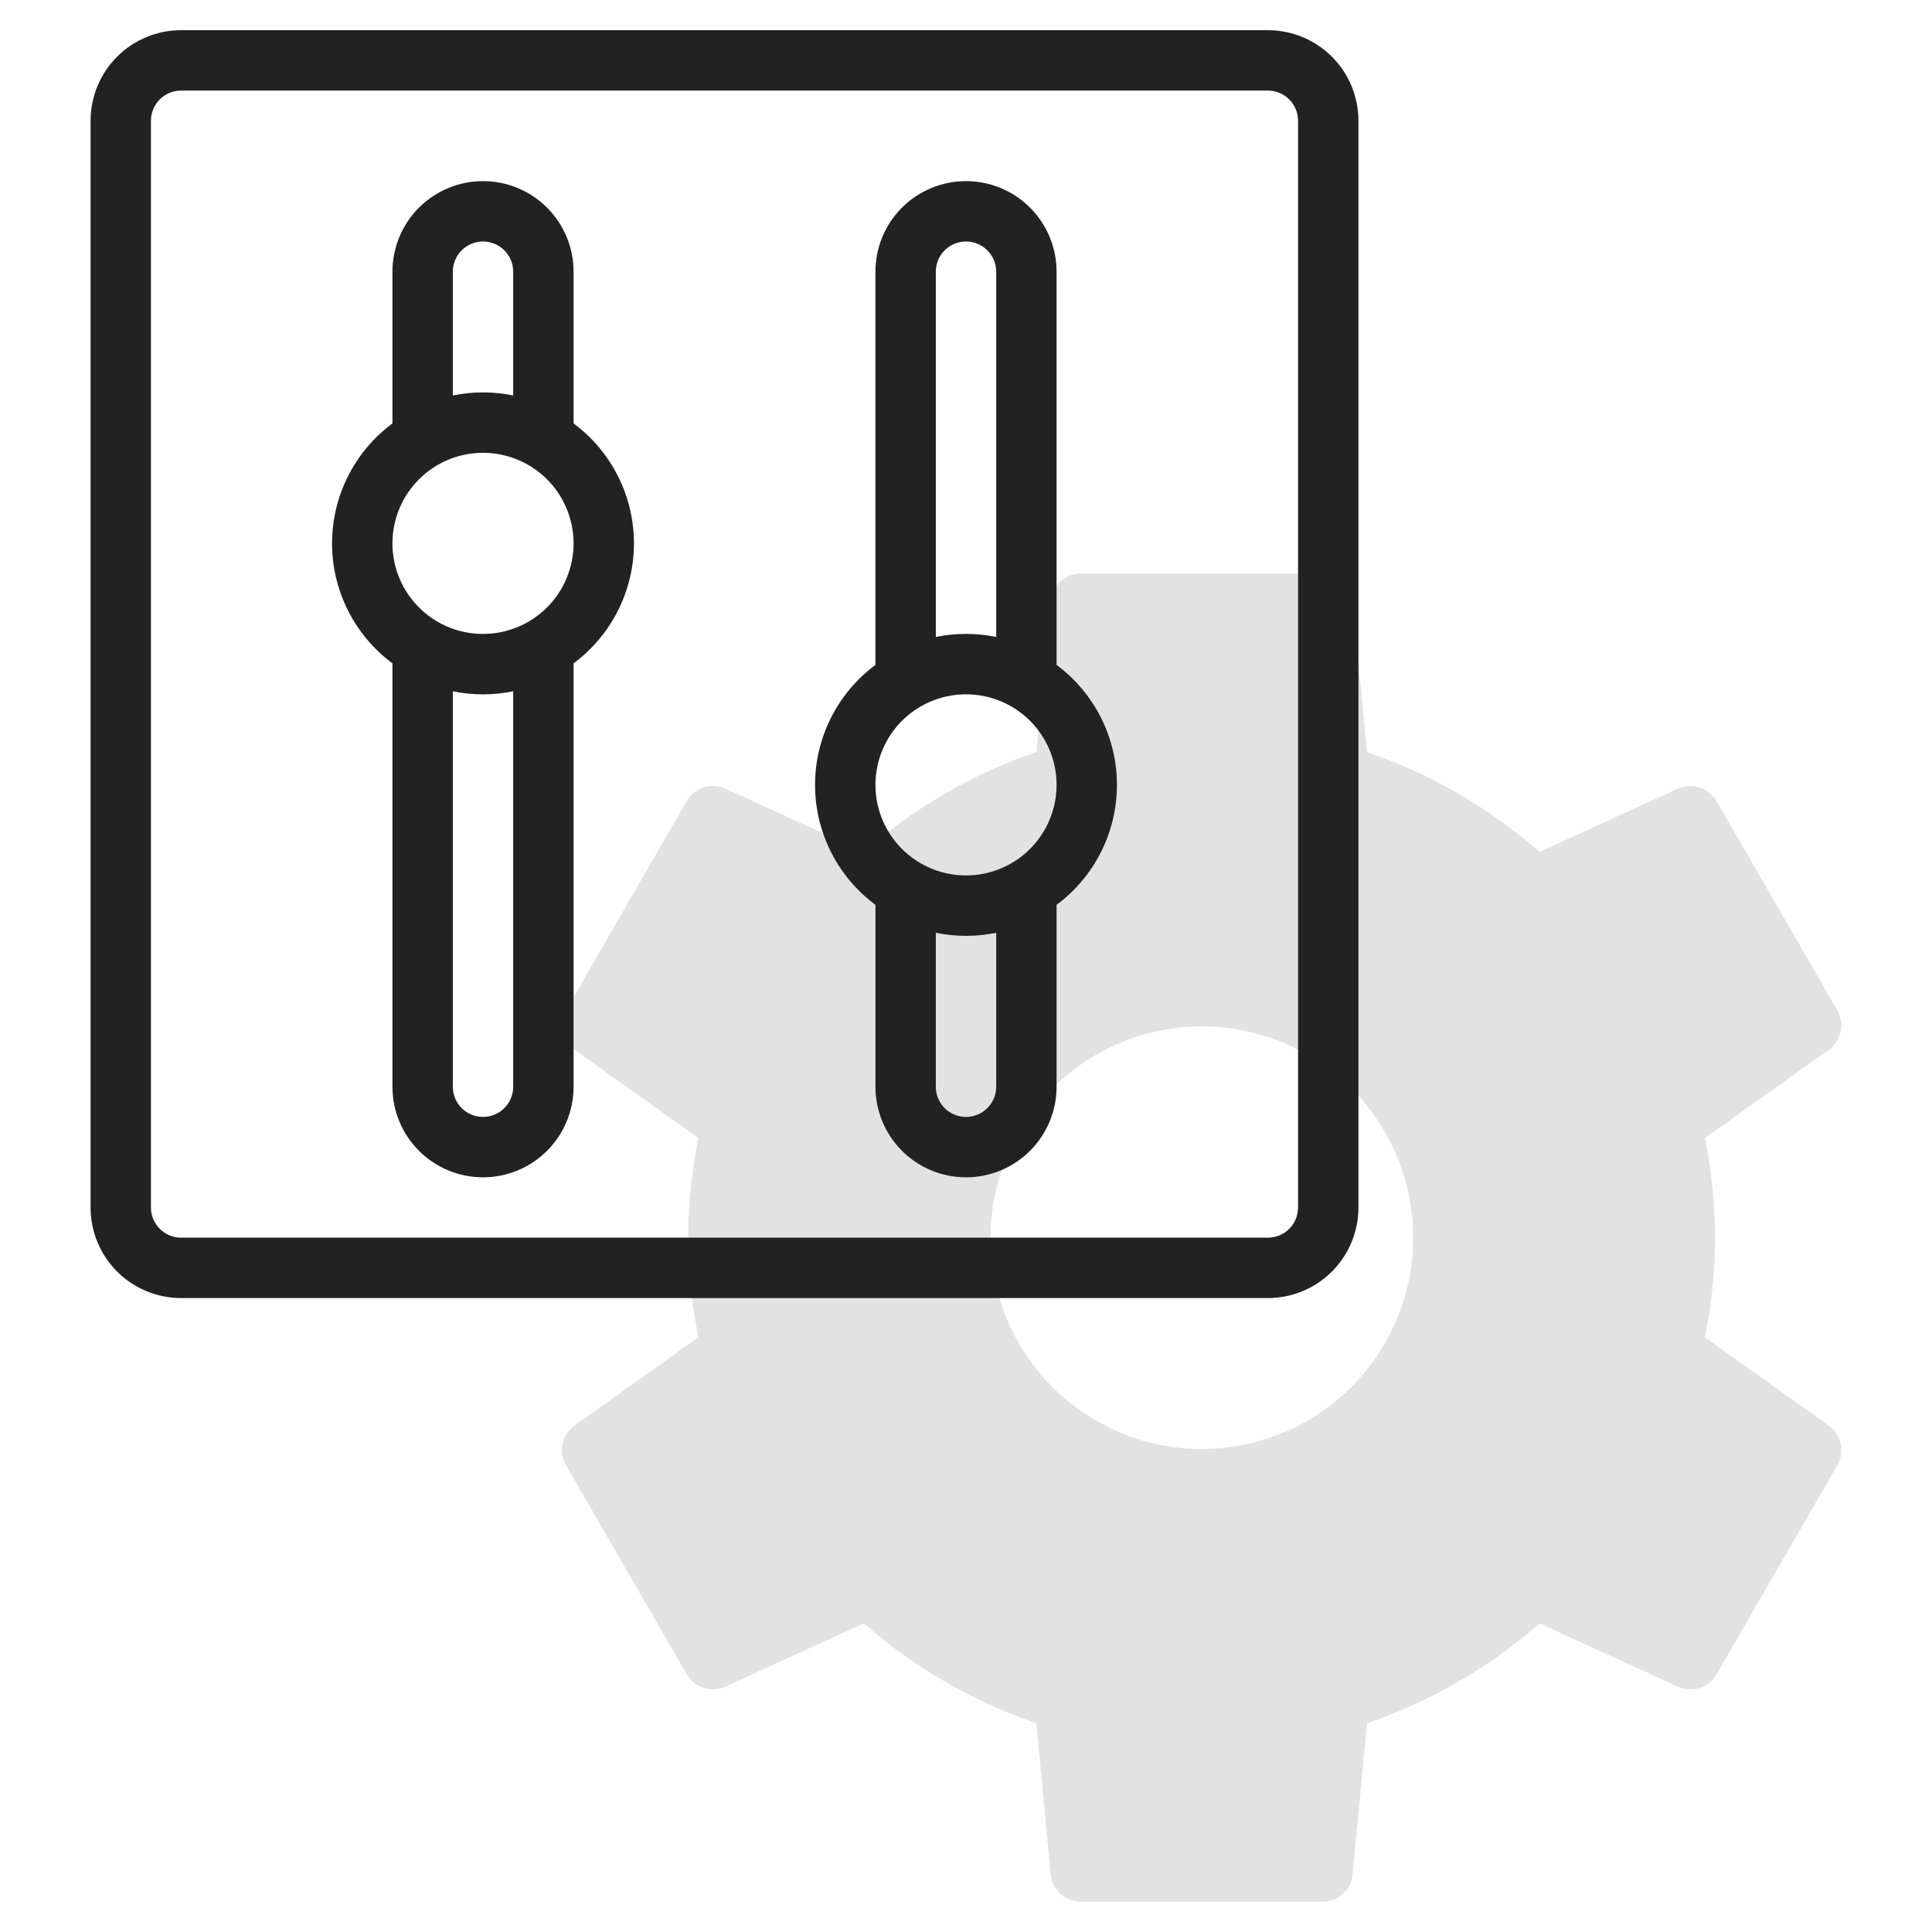
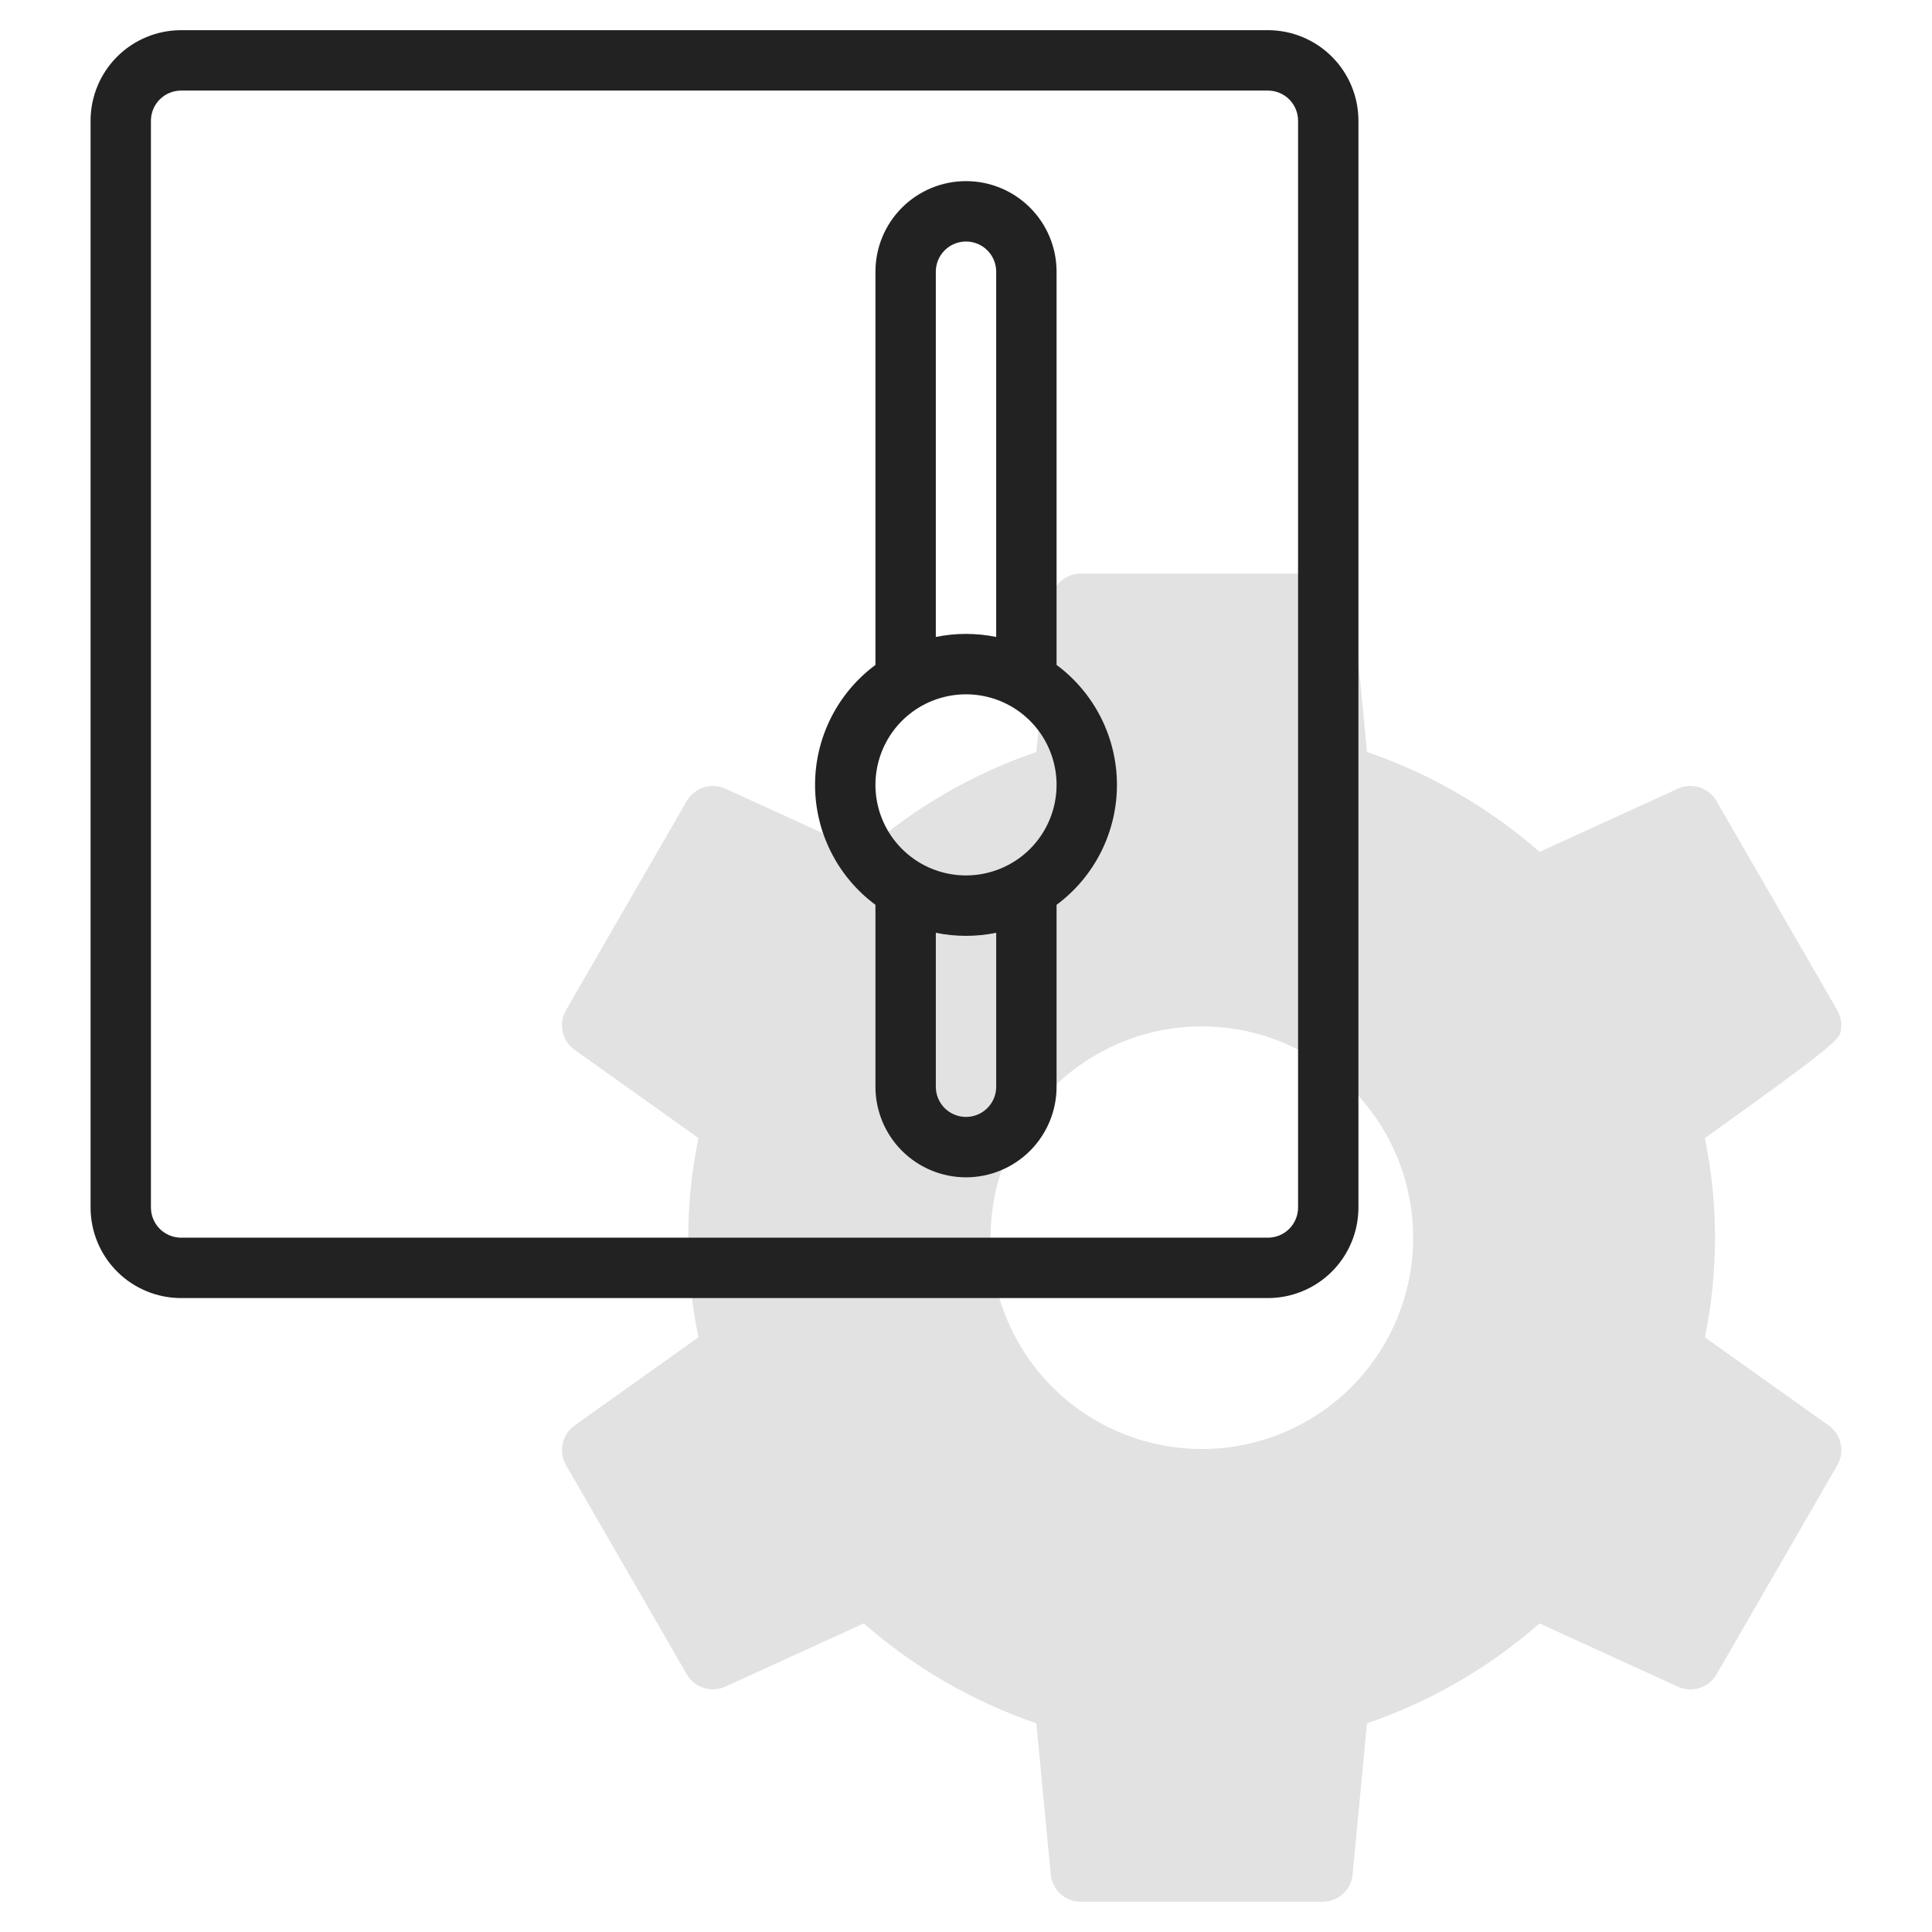
<svg xmlns="http://www.w3.org/2000/svg" width="100" height="100" viewBox="0 0 100 100" fill="none">
-   <path d="M88.244 69.219C88.945 65.817 88.945 62.308 88.244 58.906L94.65 54.342C94.966 54.117 95.187 53.782 95.27 53.402C95.353 53.022 95.291 52.626 95.097 52.289L88.847 41.464C88.653 41.127 88.34 40.875 87.969 40.756C87.599 40.638 87.198 40.662 86.844 40.823L79.688 44.094C77.075 41.805 74.041 40.049 70.755 38.923L70.011 31.102C69.974 30.713 69.793 30.353 69.504 30.091C69.215 29.83 68.838 29.686 68.448 29.688H55.948C55.559 29.686 55.182 29.83 54.893 30.091C54.604 30.353 54.423 30.713 54.386 31.102L53.641 38.923C50.355 40.049 47.321 41.805 44.709 44.094L37.548 40.822C37.195 40.66 36.793 40.636 36.423 40.755C36.053 40.873 35.74 41.126 35.545 41.462L29.295 52.288C29.101 52.624 29.04 53.021 29.123 53.401C29.206 53.78 29.427 54.115 29.744 54.341L36.15 58.905C35.448 62.306 35.448 65.816 36.15 69.217L29.744 73.781C29.427 74.007 29.206 74.342 29.123 74.721C29.04 75.101 29.101 75.498 29.295 75.834L35.545 86.659C35.74 86.996 36.053 87.248 36.423 87.366C36.794 87.484 37.195 87.46 37.548 87.298L44.709 84.027C47.321 86.316 50.355 88.073 53.641 89.198L54.386 97.02C54.423 97.409 54.604 97.769 54.893 98.03C55.182 98.292 55.559 98.436 55.948 98.434H68.448C68.838 98.436 69.215 98.292 69.504 98.03C69.793 97.769 69.974 97.409 70.011 97.02L70.755 89.198C74.04 88.074 77.075 86.318 79.688 84.03L86.847 87.302C87.2 87.463 87.602 87.488 87.972 87.369C88.342 87.251 88.656 86.999 88.85 86.662L95.1 75.838C95.294 75.501 95.356 75.104 95.273 74.725C95.191 74.345 94.969 74.01 94.653 73.784L88.244 69.219ZM62.208 75C60.045 75 57.93 74.359 56.131 73.157C54.333 71.955 52.931 70.247 52.103 68.248C51.275 66.249 51.058 64.05 51.48 61.929C51.903 59.807 52.944 57.858 54.474 56.328C56.003 54.799 57.952 53.757 60.074 53.335C62.196 52.913 64.395 53.13 66.393 53.958C68.392 54.785 70.1 56.187 71.302 57.986C72.504 59.785 73.145 61.899 73.145 64.062C73.145 66.963 71.993 69.745 69.942 71.796C67.891 73.848 65.109 75 62.208 75Z" fill="#E2E2E2" />
+   <path d="M88.244 69.219C88.945 65.817 88.945 62.308 88.244 58.906C94.966 54.117 95.187 53.782 95.27 53.402C95.353 53.022 95.291 52.626 95.097 52.289L88.847 41.464C88.653 41.127 88.34 40.875 87.969 40.756C87.599 40.638 87.198 40.662 86.844 40.823L79.688 44.094C77.075 41.805 74.041 40.049 70.755 38.923L70.011 31.102C69.974 30.713 69.793 30.353 69.504 30.091C69.215 29.83 68.838 29.686 68.448 29.688H55.948C55.559 29.686 55.182 29.83 54.893 30.091C54.604 30.353 54.423 30.713 54.386 31.102L53.641 38.923C50.355 40.049 47.321 41.805 44.709 44.094L37.548 40.822C37.195 40.66 36.793 40.636 36.423 40.755C36.053 40.873 35.74 41.126 35.545 41.462L29.295 52.288C29.101 52.624 29.04 53.021 29.123 53.401C29.206 53.78 29.427 54.115 29.744 54.341L36.15 58.905C35.448 62.306 35.448 65.816 36.15 69.217L29.744 73.781C29.427 74.007 29.206 74.342 29.123 74.721C29.04 75.101 29.101 75.498 29.295 75.834L35.545 86.659C35.74 86.996 36.053 87.248 36.423 87.366C36.794 87.484 37.195 87.46 37.548 87.298L44.709 84.027C47.321 86.316 50.355 88.073 53.641 89.198L54.386 97.02C54.423 97.409 54.604 97.769 54.893 98.03C55.182 98.292 55.559 98.436 55.948 98.434H68.448C68.838 98.436 69.215 98.292 69.504 98.03C69.793 97.769 69.974 97.409 70.011 97.02L70.755 89.198C74.04 88.074 77.075 86.318 79.688 84.03L86.847 87.302C87.2 87.463 87.602 87.488 87.972 87.369C88.342 87.251 88.656 86.999 88.85 86.662L95.1 75.838C95.294 75.501 95.356 75.104 95.273 74.725C95.191 74.345 94.969 74.01 94.653 73.784L88.244 69.219ZM62.208 75C60.045 75 57.93 74.359 56.131 73.157C54.333 71.955 52.931 70.247 52.103 68.248C51.275 66.249 51.058 64.05 51.48 61.929C51.903 59.807 52.944 57.858 54.474 56.328C56.003 54.799 57.952 53.757 60.074 53.335C62.196 52.913 64.395 53.13 66.393 53.958C68.392 54.785 70.1 56.187 71.302 57.986C72.504 59.785 73.145 61.899 73.145 64.062C73.145 66.963 71.993 69.745 69.942 71.796C67.891 73.848 65.109 75 62.208 75Z" fill="#E2E2E2" />
  <path d="M65.625 1.562H9.375C8.132 1.562 6.94 2.056 6.06 2.935C5.181 3.815 4.688 5.007 4.688 6.25V62.5C4.688 63.743 5.181 64.936 6.06 65.815C6.94 66.694 8.132 67.188 9.375 67.188H65.625C66.868 67.188 68.061 66.694 68.94 65.815C69.819 64.936 70.312 63.743 70.312 62.5V6.25C70.312 5.007 69.819 3.815 68.94 2.935C68.061 2.056 66.868 1.562 65.625 1.562V1.562ZM67.188 62.5C67.188 62.914 67.023 63.312 66.73 63.605C66.437 63.898 66.039 64.062 65.625 64.062H9.375C8.961 64.062 8.563 63.898 8.27 63.605C7.977 63.312 7.812 62.914 7.812 62.5V6.25C7.812 5.836 7.977 5.438 8.27 5.145C8.563 4.852 8.961 4.688 9.375 4.688H65.625C66.039 4.688 66.437 4.852 66.73 5.145C67.023 5.438 67.188 5.836 67.188 6.25V62.5Z" fill="#222222" />
-   <path d="M29.688 21.916V14.062C29.688 12.819 29.194 11.627 28.315 10.748C27.436 9.869 26.243 9.375 25 9.375C23.757 9.375 22.565 9.869 21.686 10.748C20.806 11.627 20.313 12.819 20.313 14.062V21.916C19.343 22.635 18.555 23.571 18.013 24.649C17.47 25.727 17.187 26.918 17.187 28.125C17.187 29.332 17.47 30.523 18.013 31.601C18.555 32.679 19.343 33.615 20.313 34.334V56.25C20.313 57.493 20.806 58.685 21.686 59.565C22.565 60.444 23.757 60.938 25 60.938C26.243 60.938 27.436 60.444 28.315 59.565C29.194 58.685 29.688 57.493 29.688 56.25V34.334C30.657 33.615 31.445 32.679 31.987 31.601C32.53 30.523 32.813 29.332 32.813 28.125C32.813 26.918 32.53 25.727 31.987 24.649C31.445 23.571 30.657 22.635 29.688 21.916V21.916ZM23.438 14.062C23.438 13.648 23.602 13.251 23.895 12.958C24.188 12.665 24.586 12.5 25 12.5C25.415 12.5 25.812 12.665 26.105 12.958C26.398 13.251 26.563 13.648 26.563 14.062V20.469C25.532 20.258 24.469 20.258 23.438 20.469V14.062ZM26.563 56.25C26.563 56.664 26.398 57.062 26.105 57.355C25.812 57.648 25.415 57.812 25 57.812C24.586 57.812 24.188 57.648 23.895 57.355C23.602 57.062 23.438 56.664 23.438 56.25V35.781C24.469 35.992 25.532 35.992 26.563 35.781V56.25ZM25 32.812C24.073 32.812 23.167 32.538 22.396 32.023C21.625 31.507 21.024 30.775 20.669 29.919C20.315 29.062 20.222 28.12 20.403 27.21C20.584 26.301 21.03 25.466 21.686 24.81C22.341 24.155 23.176 23.708 24.086 23.528C24.995 23.347 25.937 23.439 26.794 23.794C27.65 24.149 28.383 24.75 28.898 25.521C29.413 26.292 29.688 27.198 29.688 28.125C29.688 29.368 29.194 30.561 28.315 31.44C27.436 32.319 26.243 32.812 25 32.812Z" fill="#222222" />
  <path d="M54.688 34.416V14.062C54.688 12.819 54.194 11.627 53.315 10.748C52.435 9.869 51.243 9.375 50 9.375C48.757 9.375 47.565 9.869 46.685 10.748C45.806 11.627 45.313 12.819 45.313 14.062V34.416C44.343 35.135 43.555 36.071 43.013 37.149C42.47 38.227 42.187 39.418 42.187 40.625C42.187 41.832 42.47 43.023 43.013 44.101C43.555 45.179 44.343 46.115 45.313 46.834V56.25C45.313 57.493 45.806 58.685 46.685 59.565C47.565 60.444 48.757 60.938 50 60.938C51.243 60.938 52.435 60.444 53.315 59.565C54.194 58.685 54.688 57.493 54.688 56.25V46.834C55.657 46.115 56.445 45.179 56.987 44.101C57.53 43.023 57.813 41.832 57.813 40.625C57.813 39.418 57.53 38.227 56.987 37.149C56.445 36.071 55.657 35.135 54.688 34.416ZM48.438 14.062C48.438 13.648 48.602 13.251 48.895 12.958C49.188 12.665 49.586 12.5 50 12.5C50.414 12.5 50.812 12.665 51.105 12.958C51.398 13.251 51.563 13.648 51.563 14.062V32.969C50.532 32.758 49.469 32.758 48.438 32.969V14.062ZM51.563 56.25C51.563 56.664 51.398 57.062 51.105 57.355C50.812 57.648 50.414 57.812 50 57.812C49.586 57.812 49.188 57.648 48.895 57.355C48.602 57.062 48.438 56.664 48.438 56.25V48.281C49.469 48.492 50.532 48.492 51.563 48.281V56.25ZM50 45.312C49.073 45.312 48.167 45.038 47.396 44.523C46.625 44.007 46.024 43.275 45.669 42.419C45.315 41.562 45.222 40.62 45.403 39.711C45.584 38.801 46.03 37.966 46.685 37.31C47.341 36.655 48.176 36.208 49.086 36.028C49.995 35.847 50.937 35.94 51.794 36.294C52.65 36.649 53.383 37.25 53.898 38.021C54.413 38.792 54.688 39.698 54.688 40.625C54.688 41.868 54.194 43.06 53.315 43.94C52.435 44.819 51.243 45.312 50 45.312Z" fill="#222222" />
</svg>